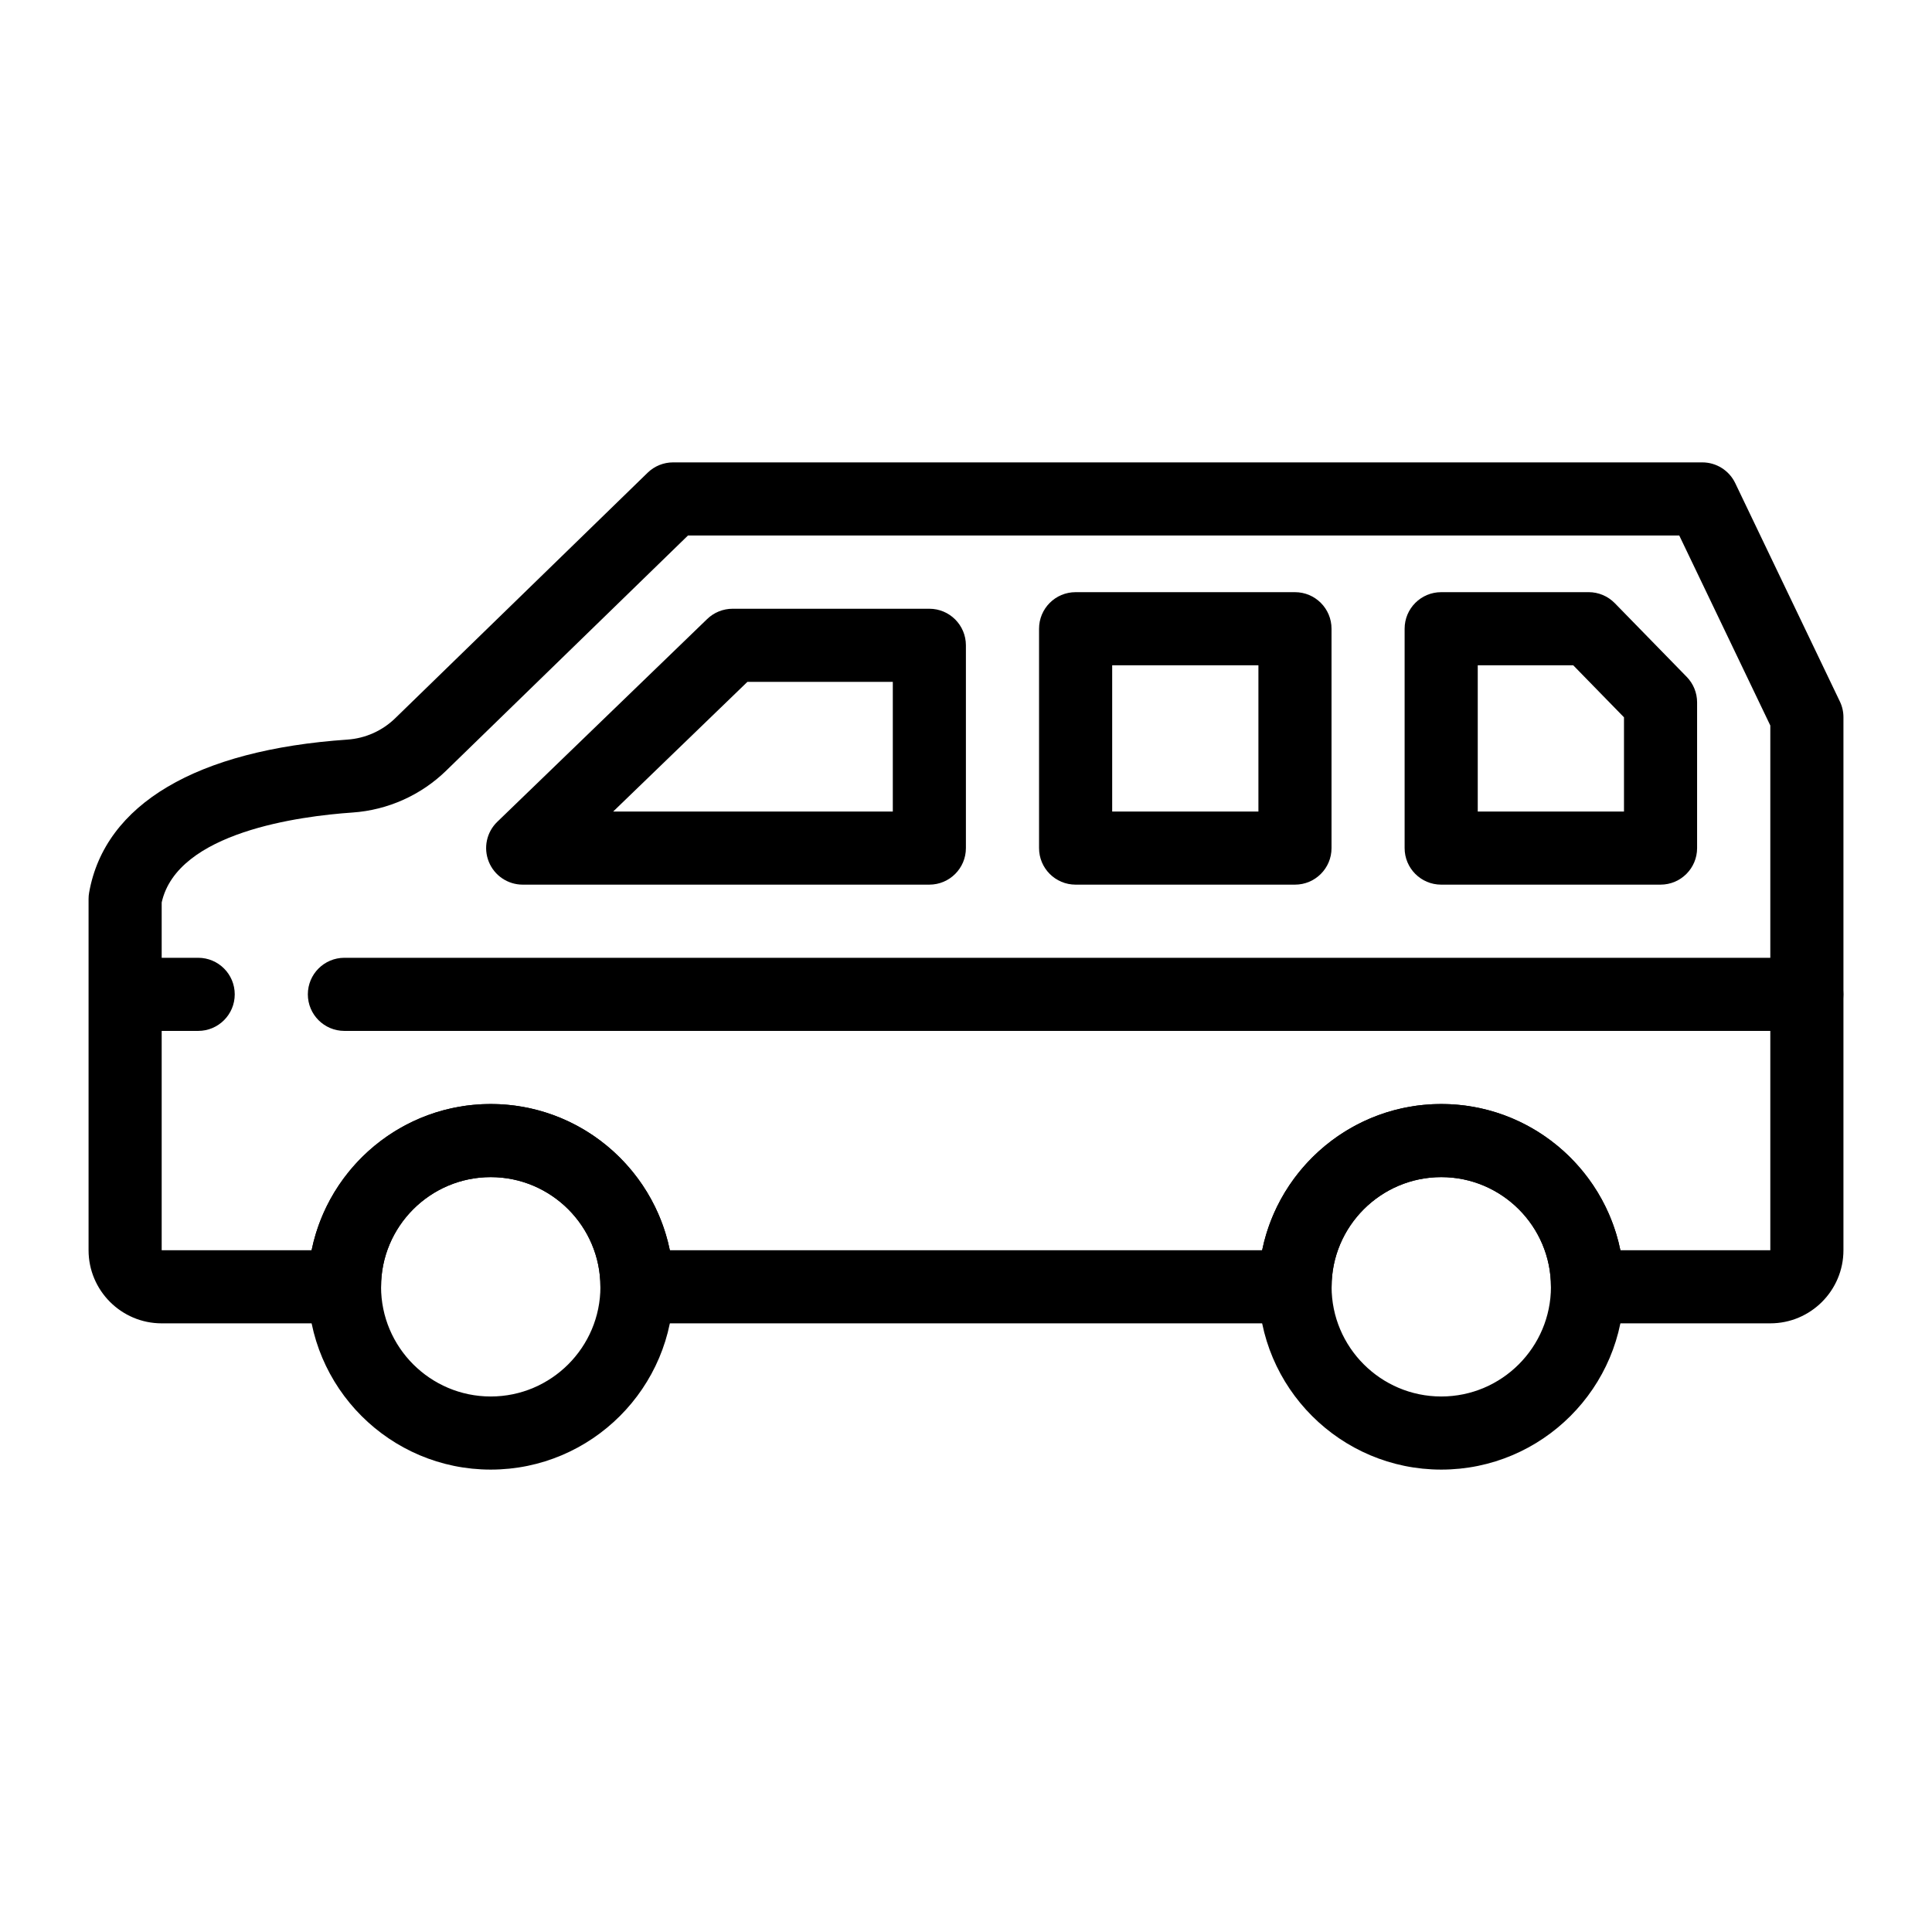
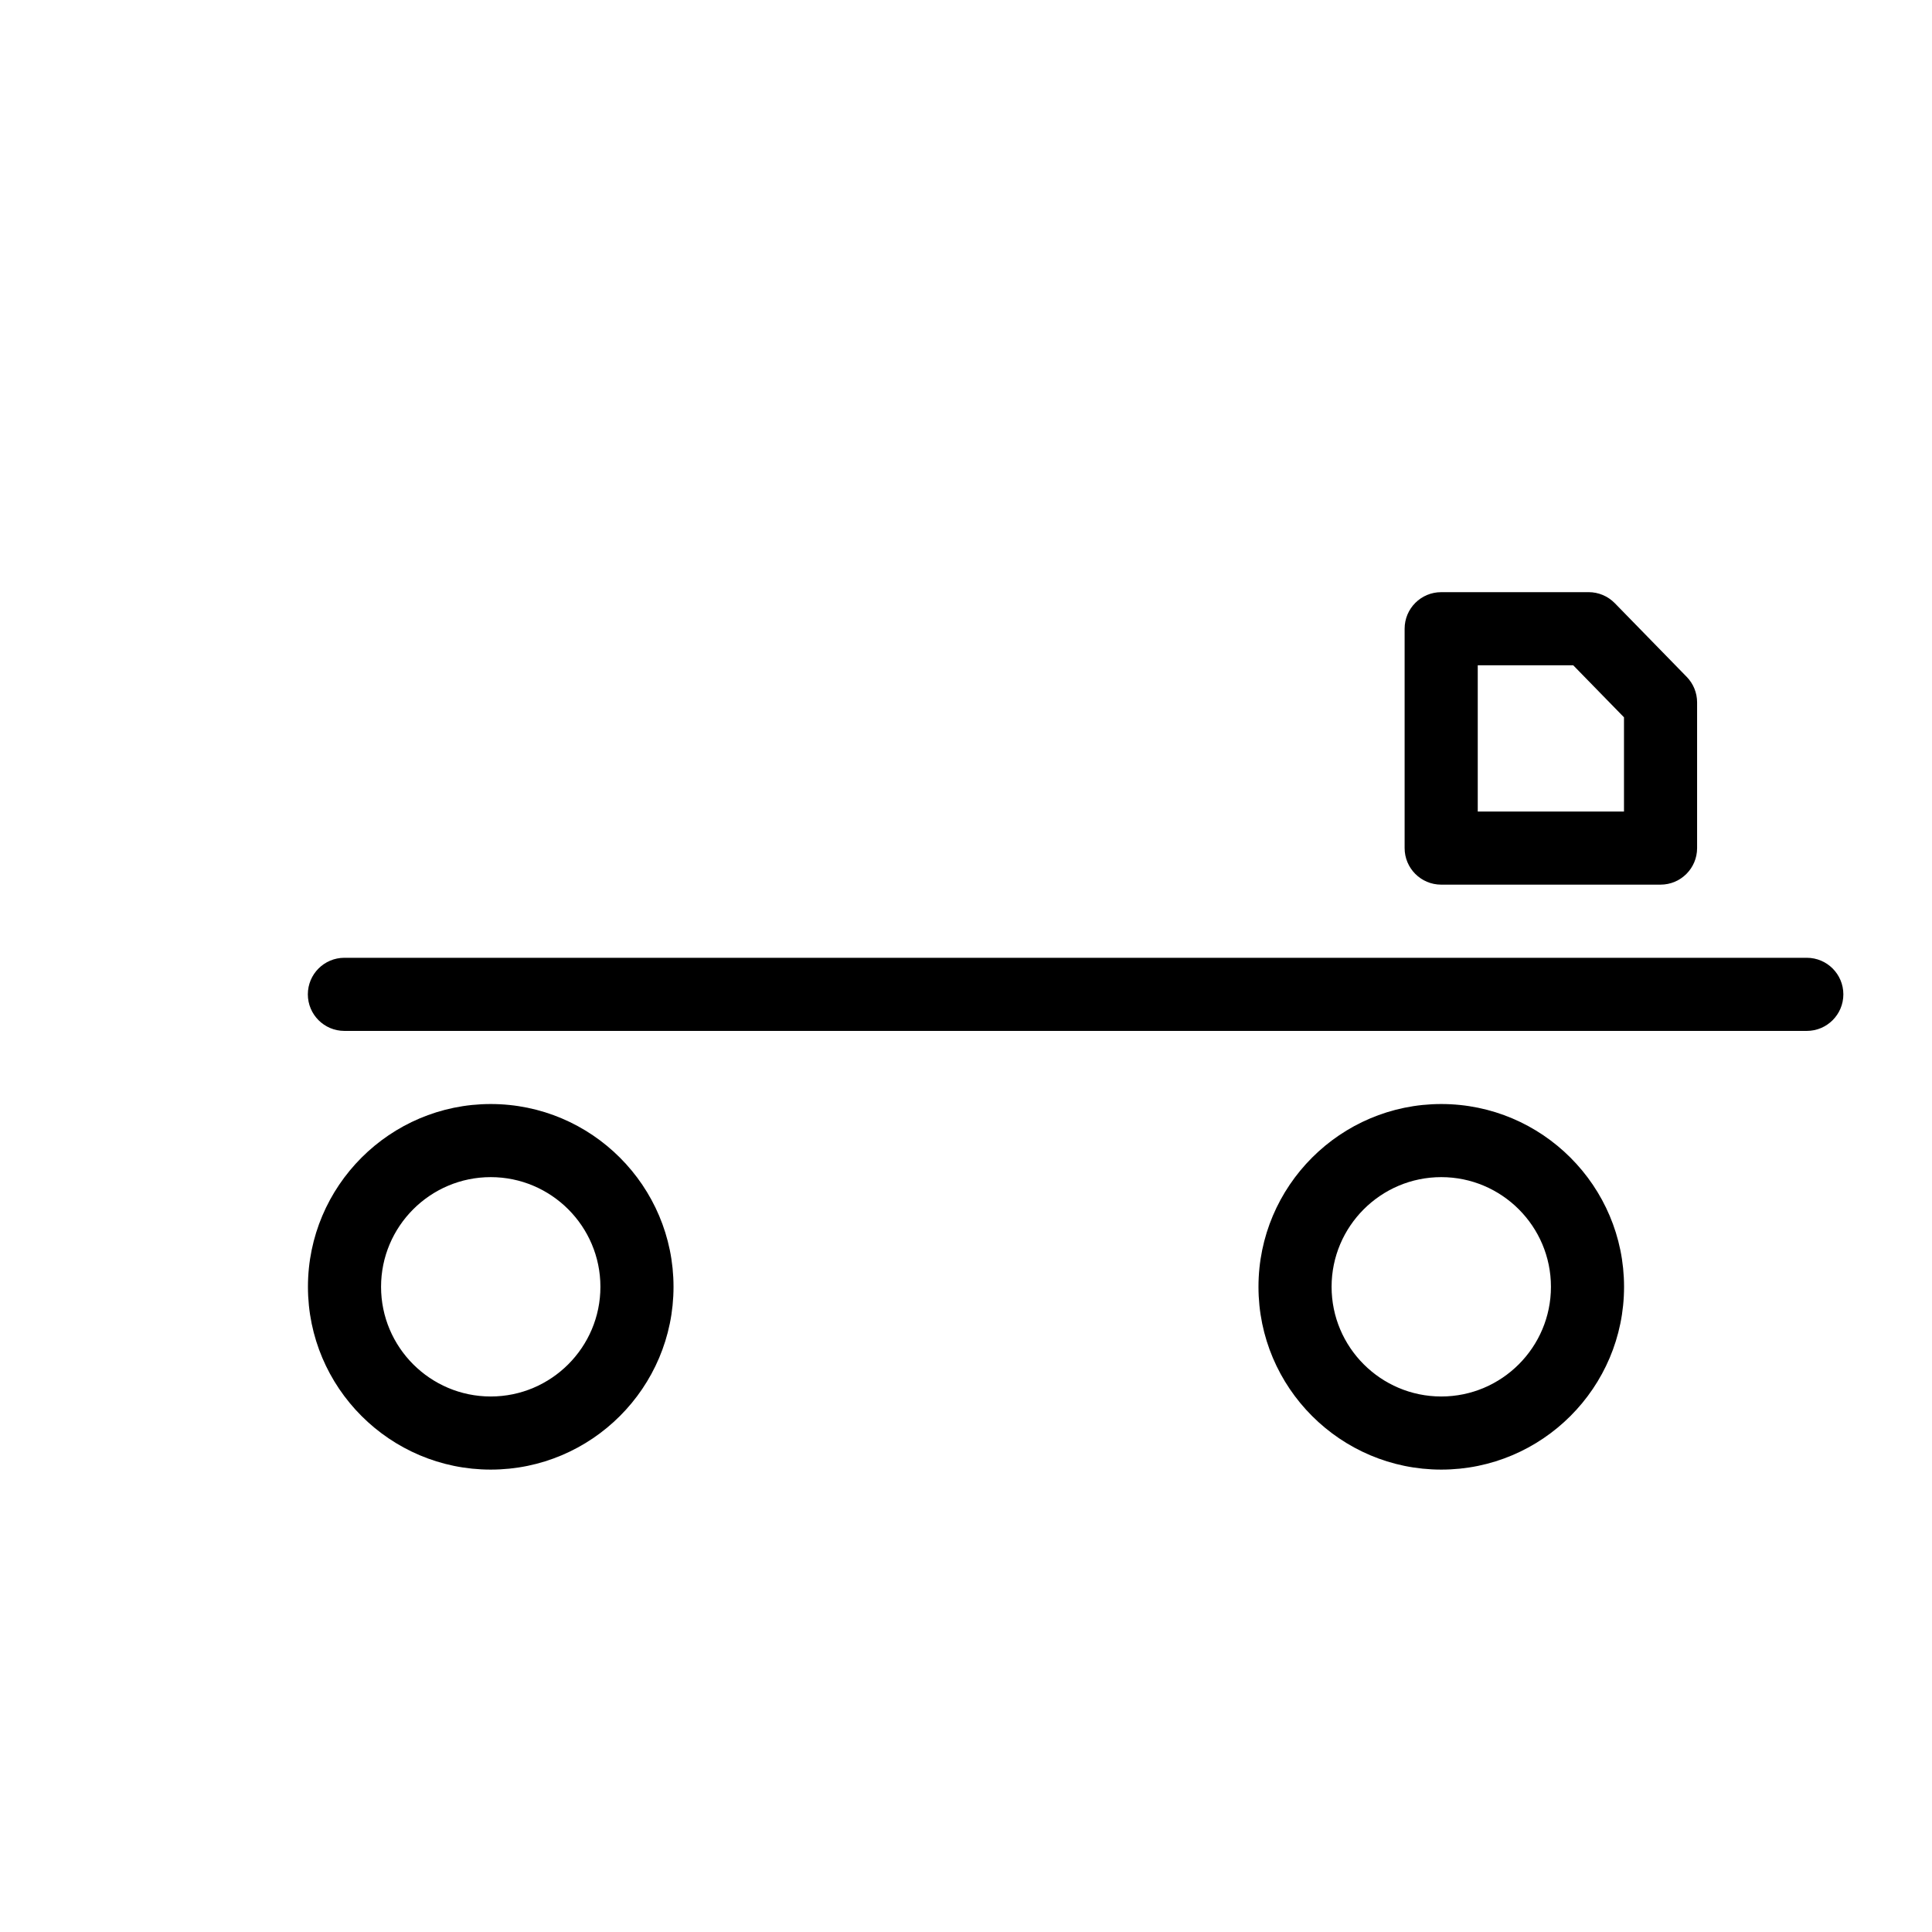
<svg xmlns="http://www.w3.org/2000/svg" fill="#000000" width="800px" height="800px" version="1.1" viewBox="144 144 512 512">
  <g>
-     <path d="m613.15 494.7h-48.441c-5.356 0-9.688-4.34-9.688-9.688 0-16.027-13.039-29.066-29.066-29.066s-29.066 13.039-29.066 29.066c0 5.352-4.332 9.688-9.688 9.688h-174.4c-5.356 0-9.688-4.34-9.688-9.688 0-16.027-13.039-29.066-29.066-29.066s-29.066 13.039-29.066 29.066c0 5.352-4.332 9.688-9.688 9.688h-48.445c-10.684 0-19.379-8.691-19.379-19.379v-93.105c0-0.566 0.047-1.129 0.152-1.688 4.144-23.402 28.461-37.793 68.453-40.527 4.769-0.332 9.273-2.348 12.688-5.688l66.863-65.035c1.809-1.762 4.231-2.742 6.754-2.742h272.74c3.727 0 7.125 2.137 8.734 5.5l27.715 57.84c0.637 1.305 0.961 2.738 0.961 4.188v141.26c0 10.684-8.695 19.375-19.379 19.375zm-39.73-19.375h39.73v-139.06l-24.129-50.352h-262.7l-64.027 62.266c-6.68 6.539-15.527 10.508-24.895 11.152-13.914 0.953-46.414 5.18-50.551 23.836v92.16h39.73c4.504-22.082 24.07-38.754 47.469-38.754s42.965 16.672 47.469 38.754h156.97c4.504-22.082 24.07-38.754 47.469-38.754 23.395-0.004 42.961 16.668 47.465 38.754z" />
-     <path d="m390.29 378.44h-107.77c-3.945 0-7.504-2.398-8.98-6.059-1.484-3.66-0.598-7.852 2.25-10.598l55.625-53.738c1.797-1.746 4.219-2.719 6.727-2.719h52.145c5.356 0 9.688 4.34 9.688 9.688v53.738c0.004 5.348-4.332 9.688-9.688 9.688zm-83.789-19.379h74.102v-34.359h-38.535z" />
-     <path d="m487.18 378.44h-58.133c-5.356 0-9.688-4.34-9.688-9.688v-58.133c0-5.352 4.332-9.688 9.688-9.688h58.133c5.356 0 9.688 4.34 9.688 9.688v58.133c0.004 5.348-4.332 9.688-9.688 9.688zm-48.441-19.379h38.754v-38.754h-38.754z" />
    <path d="m584.06 378.44h-58.133c-5.356 0-9.688-4.34-9.688-9.688v-58.133c0-5.352 4.332-9.688 9.688-9.688l39.078-0.004c2.613 0 5.109 1.055 6.934 2.922l19.055 19.527c1.77 1.809 2.754 4.238 2.754 6.766v38.602c0.004 5.356-4.332 9.695-9.688 9.695zm-48.441-19.379h38.754v-24.969l-13.453-13.785h-25.301z" />
-     <path d="m196.52 417.2h-16.52c-5.356 0-9.688-4.34-9.688-9.688 0-5.352 4.332-9.688 9.688-9.688h16.52c5.356 0 9.688 4.34 9.688 9.688 0 5.348-4.332 9.688-9.688 9.688z" />
    <path d="m274.05 533.46c-26.711 0-48.441-21.734-48.441-48.441 0-26.711 21.734-48.441 48.441-48.441 26.711 0 48.441 21.734 48.441 48.441 0 26.711-21.73 48.441-48.441 48.441zm0-77.508c-16.027 0-29.066 13.039-29.066 29.066s13.039 29.066 29.066 29.066 29.066-13.039 29.066-29.066-13.039-29.066-29.066-29.066z" />
    <path d="m525.95 533.46c-26.711 0-48.441-21.734-48.441-48.441 0-26.711 21.734-48.441 48.441-48.441 26.711 0 48.441 21.734 48.441 48.441 0.004 26.711-21.73 48.441-48.441 48.441zm0-77.508c-16.027 0-29.066 13.039-29.066 29.066s13.039 29.066 29.066 29.066c16.027 0 29.066-13.039 29.066-29.066s-13.035-29.066-29.066-29.066z" />
    <path d="m622.82 417.2h-387.55c-5.356 0-9.688-4.34-9.688-9.688 0-5.352 4.332-9.688 9.688-9.688h387.55c5.356 0 9.688 4.34 9.688 9.688 0 5.348-4.336 9.688-9.688 9.688z" />
  </g>
</svg>